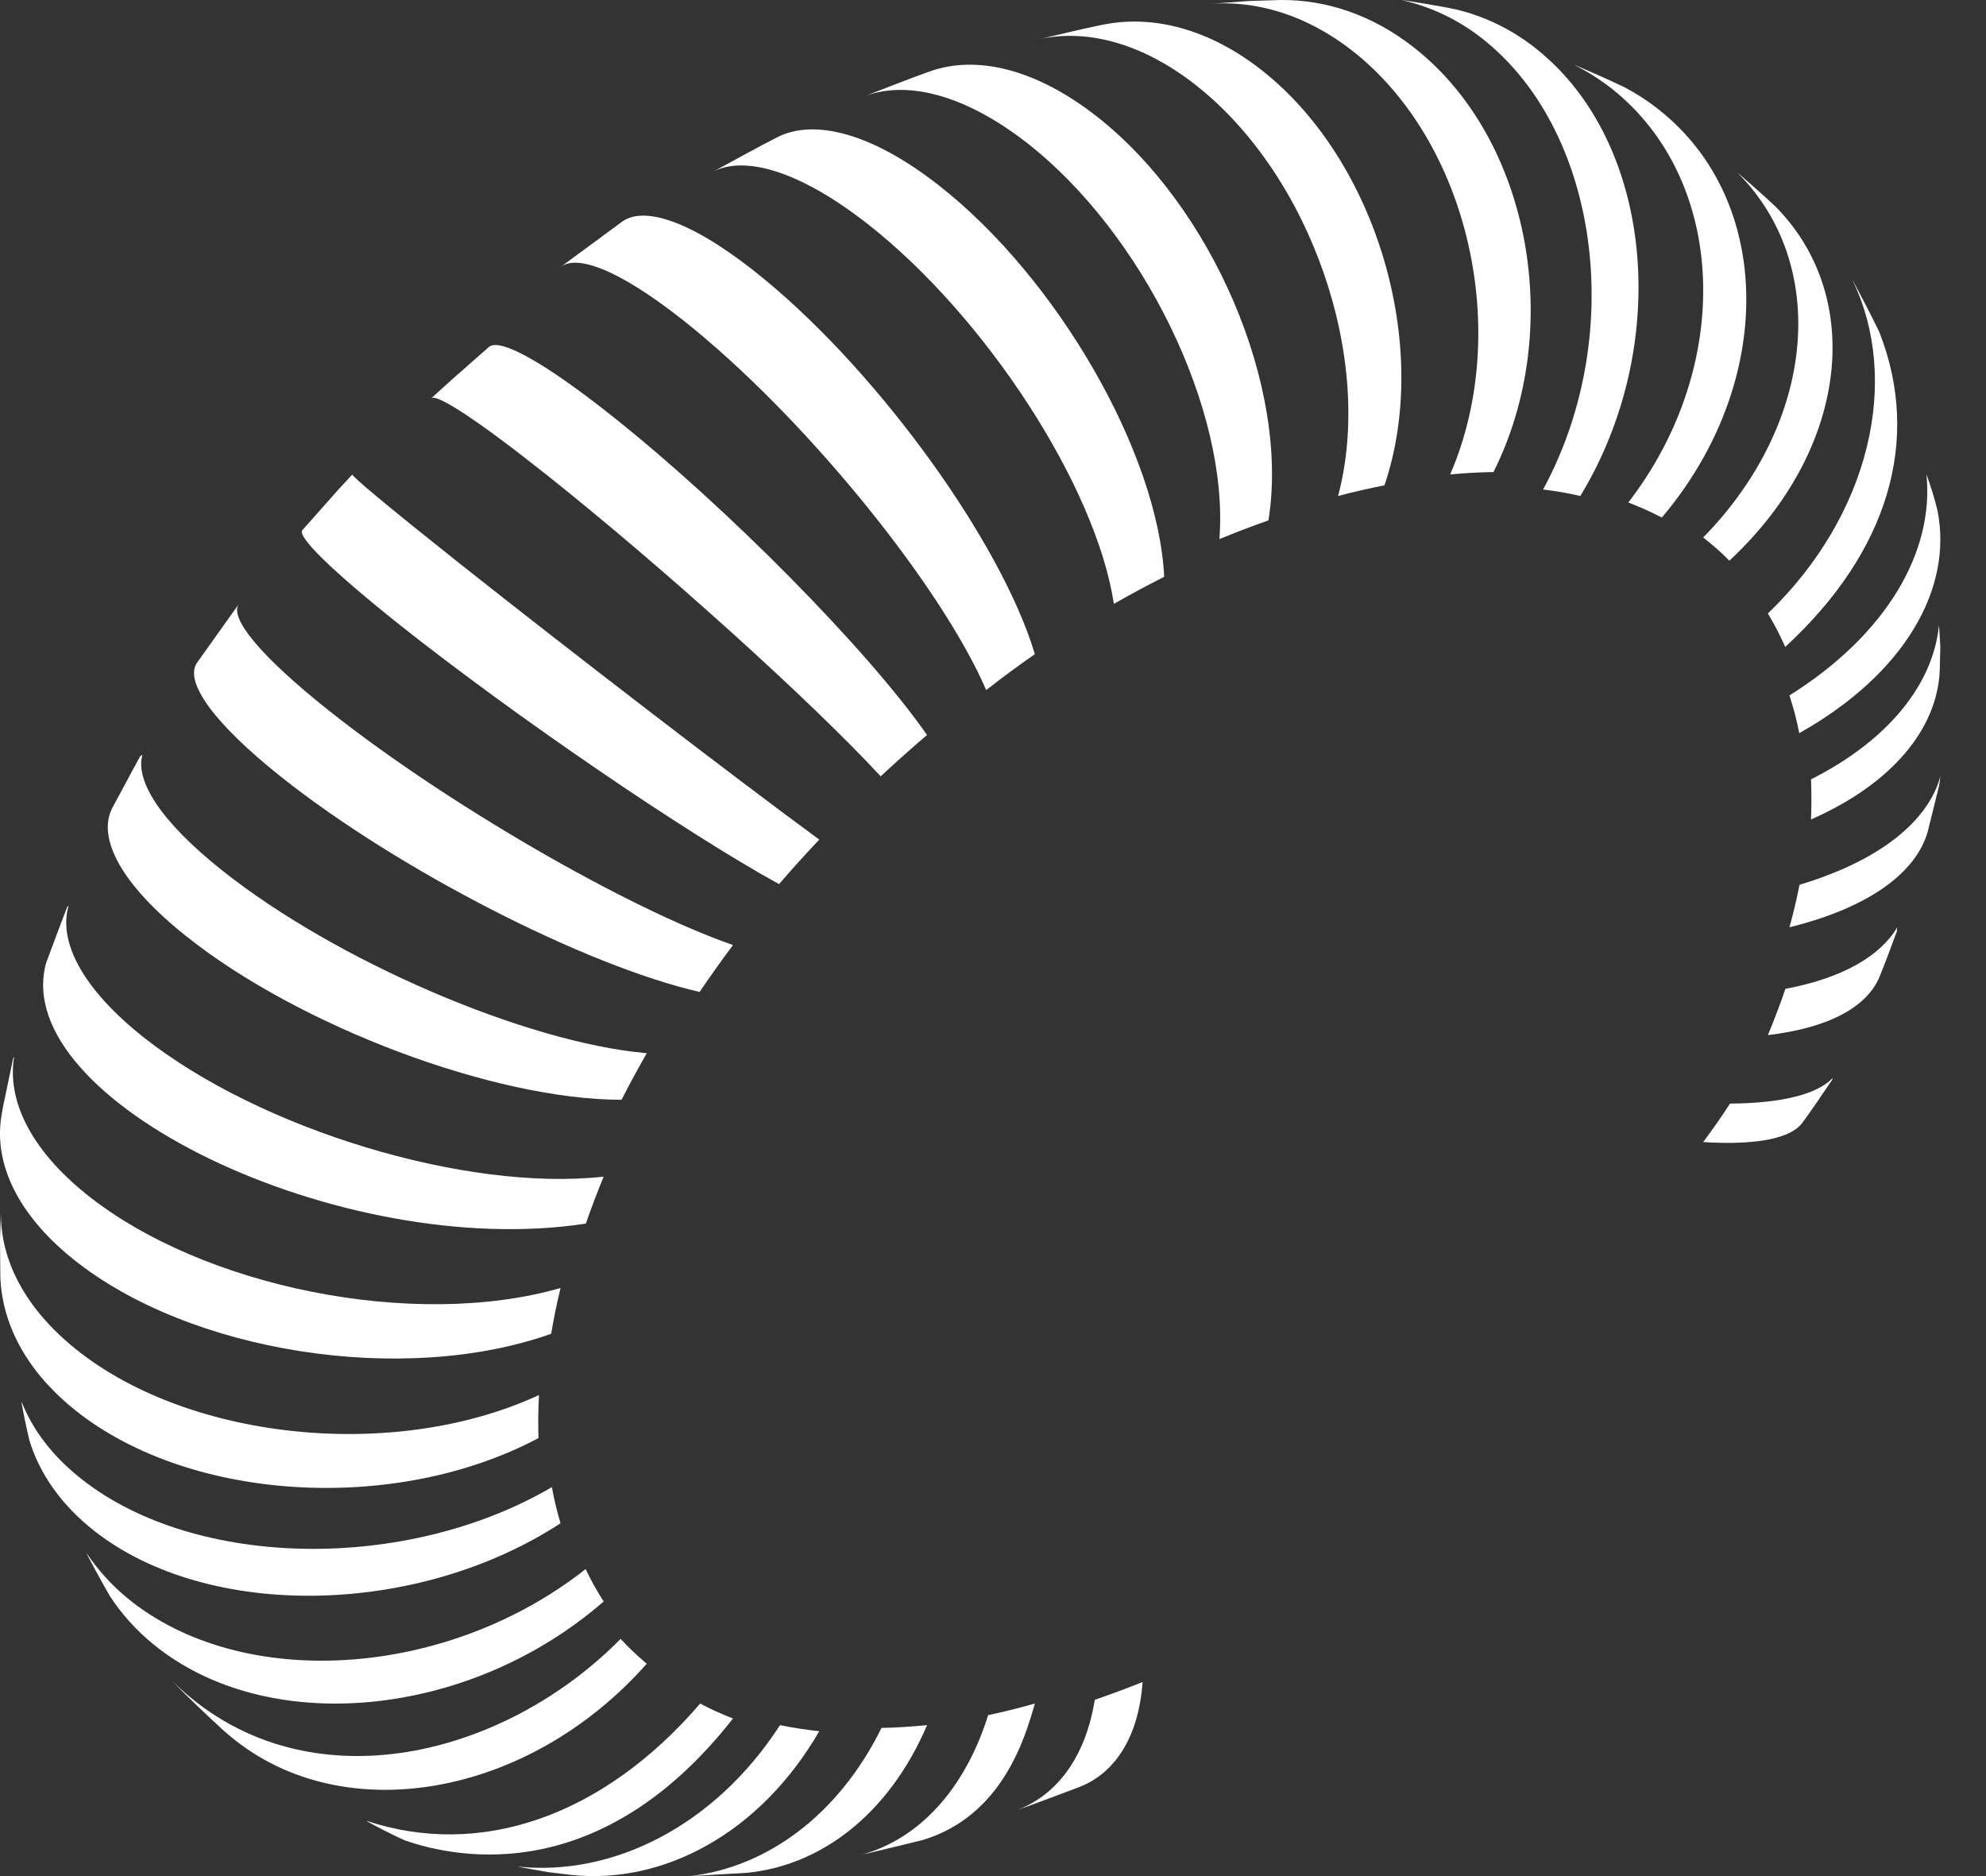
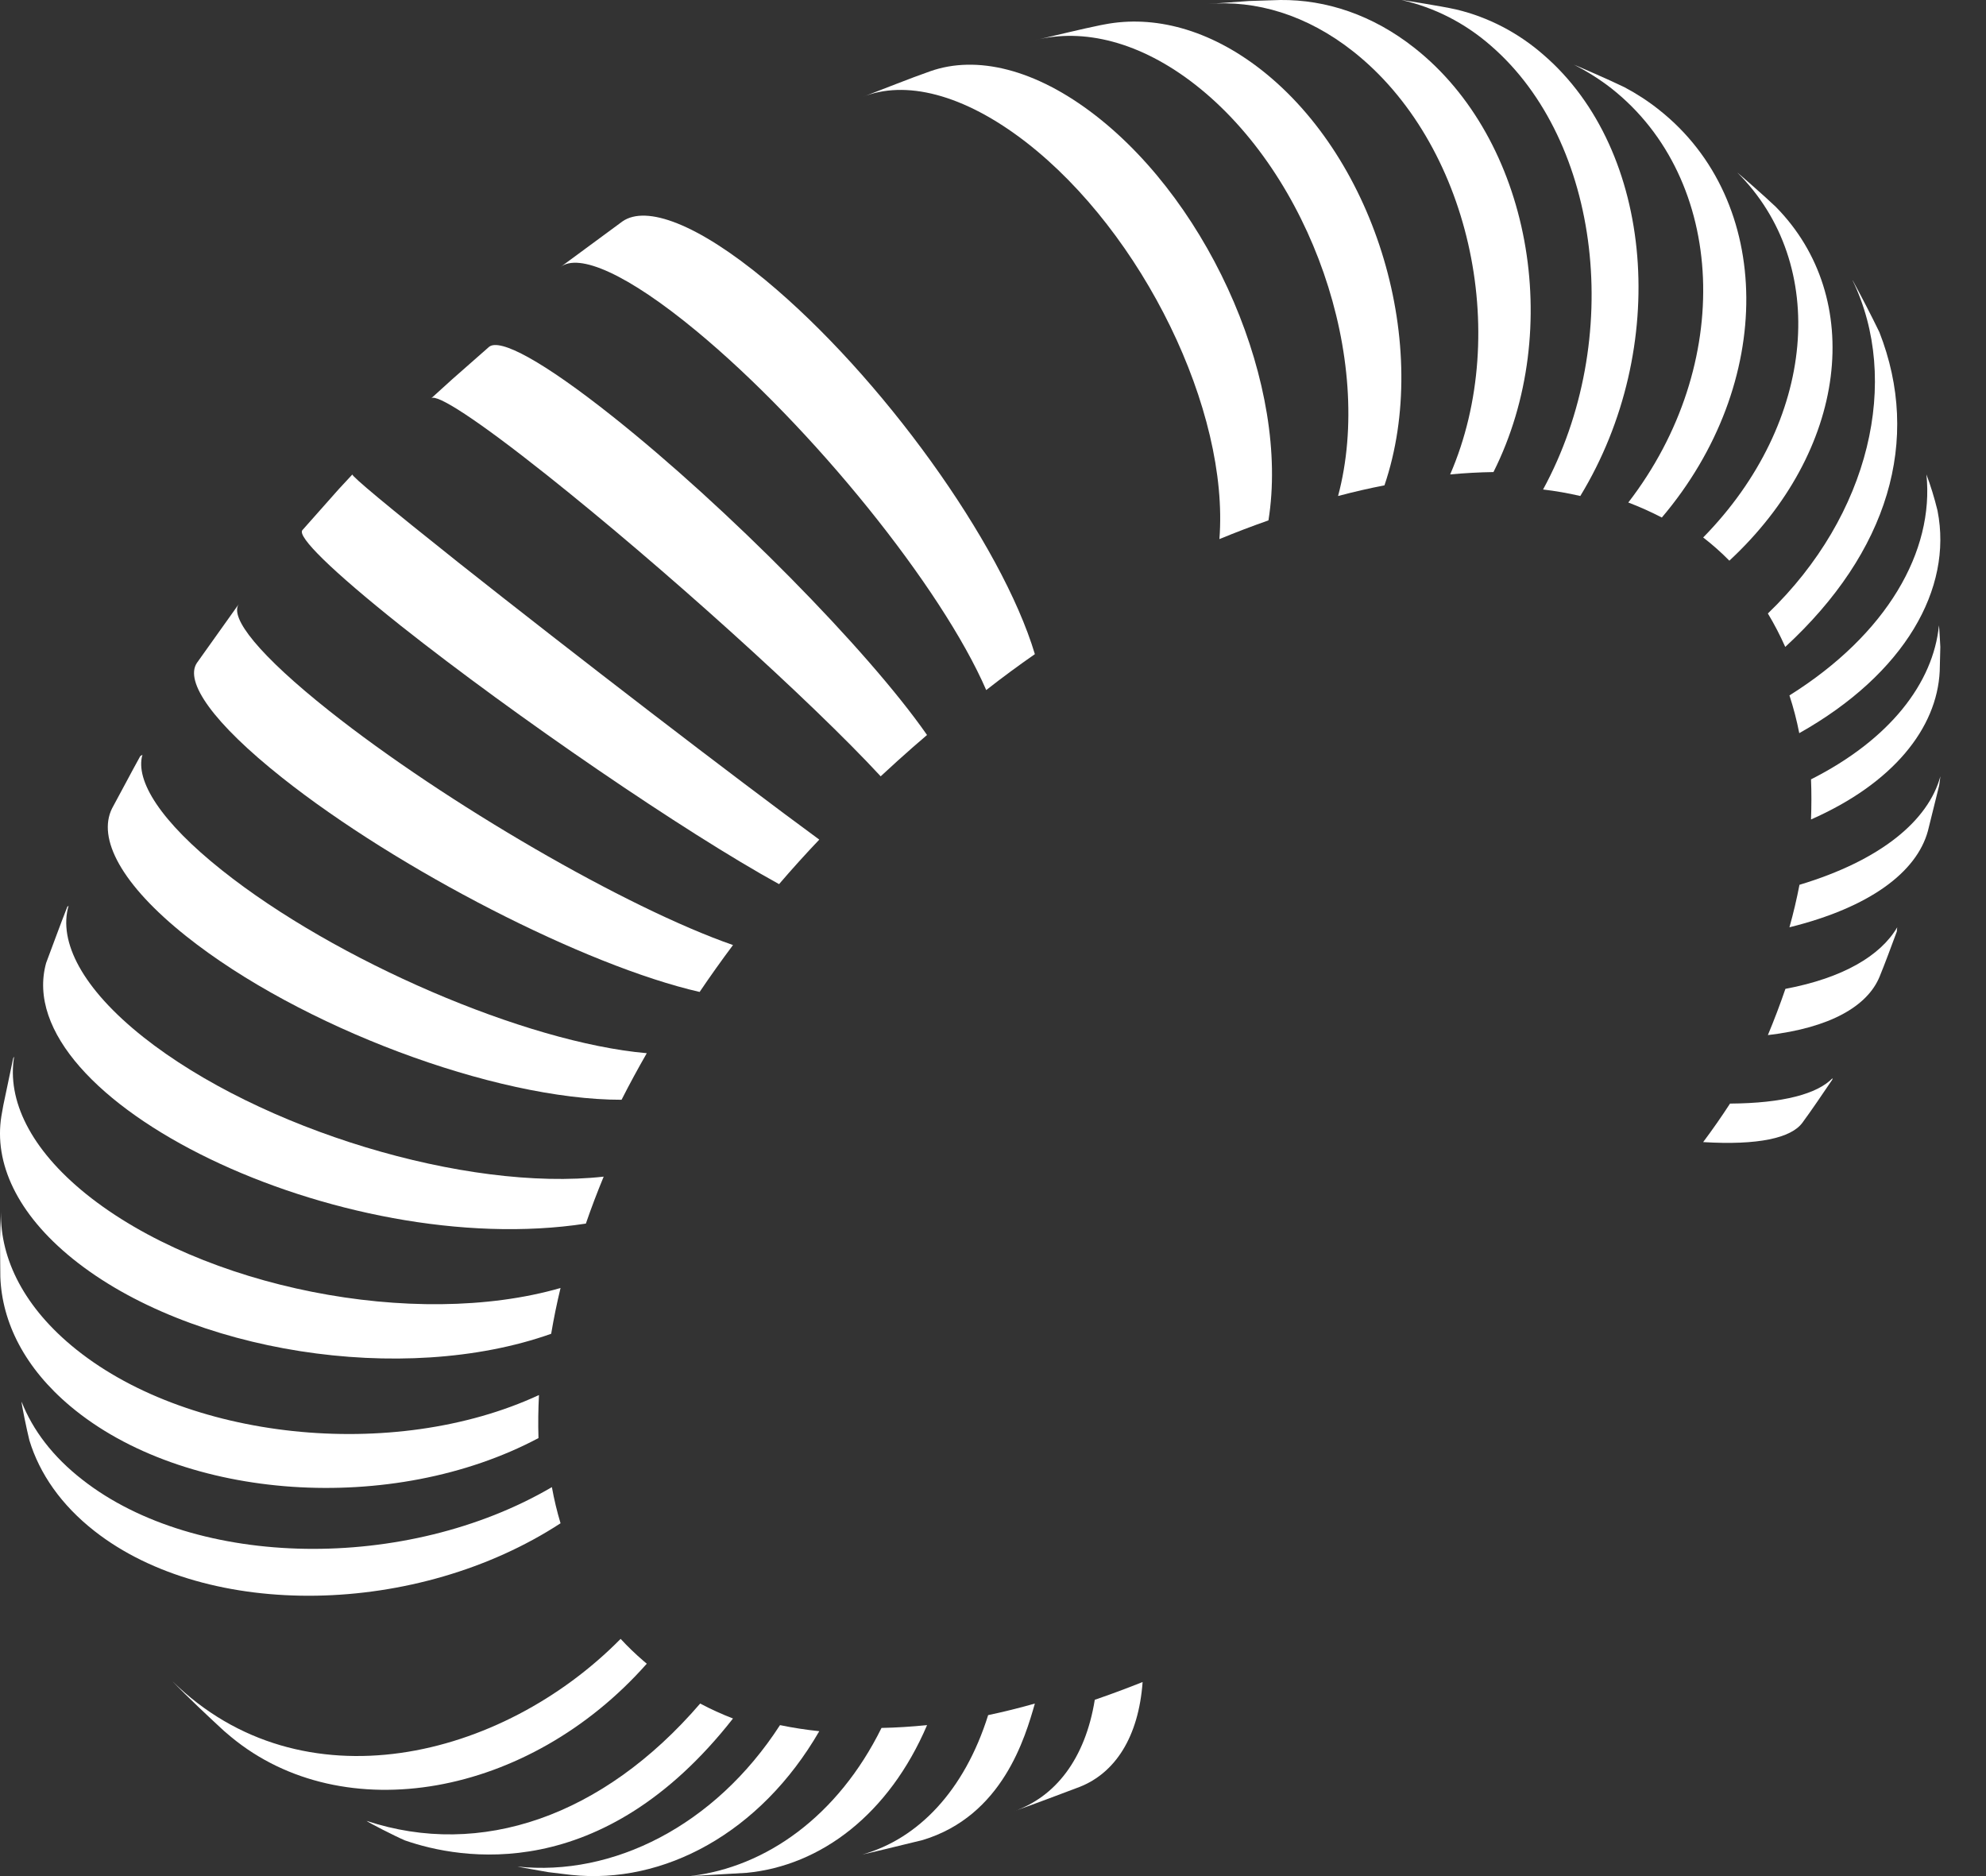
<svg xmlns="http://www.w3.org/2000/svg" width="36" height="34" viewBox="0 0 36 34" fill="none">
  <rect x="0" y="0" width="36" height="34" fill="#333333" stroke="none" />
  <path d="M33.586 5.085L33.581 5.08C34.455 6.886 33.905 9.33 32.046 11.118C32.163 11.312 32.268 11.515 32.361 11.724C34.228 10.004 34.834 7.978 34.067 6.019C33.933 5.742 33.754 5.395 33.586 5.085Z" fill="white" />
  <path d="M35.117 9.237C35.064 9.021 34.998 8.807 34.92 8.598C35.064 9.987 34.209 11.493 32.437 12.603C32.511 12.828 32.57 13.056 32.615 13.287C34.529 12.21 35.399 10.67 35.122 9.259L35.117 9.237Z" fill="white" />
  <path d="M35.172 11.725C35.172 11.725 35.153 11.354 35.147 11.333C35.044 12.379 34.256 13.403 32.828 14.124C32.838 14.362 32.837 14.604 32.828 14.851C34.314 14.197 35.111 13.199 35.161 12.164L35.172 11.725Z" fill="white" />
  <path d="M35.151 14.235C35.151 14.235 35.173 14.084 35.173 14.069C34.954 14.873 34.092 15.592 32.619 16.035C32.57 16.288 32.51 16.545 32.437 16.805C33.891 16.446 34.743 15.807 34.947 15.059L35.151 14.235Z" fill="white" />
  <path d="M34.072 17.698C34.17 17.459 34.281 17.158 34.383 16.883C34.383 16.857 34.388 16.831 34.391 16.805C34.087 17.322 33.407 17.724 32.364 17.921C32.269 18.199 32.163 18.478 32.046 18.759C33.17 18.627 33.852 18.237 34.072 17.698Z" fill="white" />
  <path d="M33.218 19.54C32.943 19.824 32.322 19.994 31.36 20C31.209 20.232 31.047 20.466 30.873 20.698C31.867 20.759 32.468 20.624 32.671 20.348C32.841 20.118 33.041 19.82 33.214 19.566C33.215 19.559 33.218 19.55 33.218 19.54Z" fill="white" />
  <path d="M19.845 30.805C19.671 31.884 19.122 32.574 18.368 32.828C18.733 32.703 19.209 32.518 19.57 32.384C20.212 32.131 20.639 31.484 20.712 30.483C20.419 30.6 20.13 30.707 19.845 30.805Z" fill="white" />
  <path d="M16.724 33.347C18.177 32.909 18.584 31.482 18.759 30.873C18.474 30.954 18.192 31.024 17.912 31.083C17.479 32.463 16.635 33.327 15.632 33.609C15.642 33.61 16.406 33.426 16.724 33.347Z" fill="white" />
  <path d="M16.805 31.264C16.525 31.292 16.249 31.31 15.979 31.315C15.192 32.907 13.89 33.841 12.506 34C12.521 34 13.534 33.941 13.534 33.941C14.883 33.811 16.115 32.877 16.805 31.264Z" fill="white" />
  <path d="M14.139 31.264C12.956 33.094 11.102 34.013 9.379 33.827C9.389 33.832 9.782 33.902 9.941 33.929L10.356 33.979C12.03 34.156 13.783 33.22 14.851 31.374C14.612 31.349 14.374 31.313 14.139 31.264Z" fill="white" />
  <path d="M12.692 30.873C10.93 32.921 8.711 33.684 6.644 32.999C6.675 33.028 7.156 33.275 7.342 33.354C8.337 33.7 10.909 34.177 13.287 31.144C13.084 31.066 12.885 30.976 12.692 30.873Z" fill="white" />
  <path d="M11.724 30.151L11.666 30.102C11.52 29.977 11.381 29.843 11.25 29.701C9.096 31.886 5.469 32.773 3.126 30.469C3.395 30.75 3.774 31.105 4.06 31.369L4.191 31.48C6.223 33.159 9.581 32.574 11.724 30.151Z" fill="white" />
-   <path d="M10.616 28.436C8.091 30.426 4.373 30.66 2.306 28.96C2.02 28.724 1.77 28.447 1.563 28.138C1.568 28.16 1.866 28.712 1.992 28.926C2.207 29.254 2.47 29.546 2.773 29.793C4.839 31.493 8.498 31.151 10.943 29.023C10.821 28.835 10.712 28.639 10.616 28.436Z" fill="white" />
  <path d="M10.004 26.951C7.369 28.493 3.56 28.434 1.495 26.818C0.956 26.399 0.592 25.915 0.391 25.402C0.386 25.432 0.487 25.921 0.533 26.104C0.718 26.709 1.109 27.274 1.714 27.748C3.777 29.364 7.563 29.3 10.161 27.606C10.096 27.391 10.044 27.172 10.004 26.951Z" fill="white" />
  <path d="M9.77 25.282C7.135 26.504 3.339 26.101 1.29 24.381C0.39 23.626 -0.023 22.742 0.02 21.885L0 22.469L0.006 23.14C0.036 23.969 0.451 24.794 1.277 25.486C3.326 27.206 7.123 27.464 9.761 26.062C9.753 25.807 9.756 25.547 9.77 25.282Z" fill="white" />
  <path d="M1.561 21.639C0.544 20.819 0.126 19.932 0.256 19.149C0.25 19.159 0.245 19.169 0.239 19.179L0.06 20.031L0.025 20.228C-0.111 21.073 0.304 21.994 1.32 22.814C3.428 24.513 7.31 25.123 9.991 24.172C10.037 23.899 10.093 23.622 10.161 23.342C7.519 24.103 3.669 23.336 1.561 21.639Z" fill="white" />
  <path d="M2.597 18.794C1.49 17.915 1.055 17.065 1.243 16.414L1.22 16.434C1.092 16.757 0.951 17.148 0.836 17.452C0.147 19.944 6.182 22.857 10.62 22.175C10.717 21.893 10.825 21.609 10.943 21.324C8.448 21.602 4.711 20.469 2.597 18.794Z" fill="white" />
  <path d="M4.024 15.772C2.915 14.891 2.446 14.149 2.582 13.678C2.569 13.686 2.556 13.697 2.542 13.704C2.374 14.007 2.185 14.37 2.032 14.649C1.76 15.193 2.198 16.03 3.376 16.967C5.432 18.605 8.965 19.932 11.267 19.931C11.41 19.649 11.563 19.368 11.724 19.087C9.528 18.895 6.08 17.41 4.024 15.772Z" fill="white" />
  <path d="M12.682 17.977C12.874 17.693 13.076 17.409 13.287 17.127C11.353 16.454 8.078 14.556 5.972 12.886C4.704 11.88 4.148 11.188 4.332 10.943L3.569 12.014C3.342 12.354 3.86 13.099 5.114 14.094C7.219 15.763 10.608 17.502 12.682 17.977Z" fill="white" />
  <path d="M14.122 16.023C14.356 15.75 14.599 15.481 14.851 15.216C13.318 14.093 10.385 11.839 8.3 10.187C7.029 9.177 6.365 8.623 6.388 8.598L6.142 8.863L5.481 9.608C5.386 9.724 5.998 10.331 7.264 11.339C9.35 12.99 12.42 15.088 14.122 16.023Z" fill="white" />
  <path d="M15.964 14.069C16.066 13.974 16.169 13.88 16.273 13.786C16.449 13.627 16.626 13.472 16.804 13.32C15.729 11.776 13.176 9.191 11.102 7.545C9.849 6.55 9.06 6.123 8.864 6.287L8.2 6.871L7.816 7.219C7.914 7.13 8.649 7.605 9.91 8.607C11.984 10.254 14.695 12.697 15.964 14.069Z" fill="white" />
  <path d="M17.877 12.506C18.169 12.277 18.463 12.061 18.759 11.855C18.156 9.845 15.971 6.809 13.875 5.076C12.643 4.056 11.716 3.713 11.284 4.012L10.169 4.833L10.161 4.839C10.493 4.582 11.371 4.962 12.623 5.998C14.719 7.732 17.071 10.645 17.877 12.506Z" fill="white" />
-   <path d="M20.191 10.943C20.496 10.77 20.8 10.607 21.103 10.453C20.994 8.212 19.163 5.035 17.015 3.357C15.816 2.418 14.771 2.148 14.1 2.482C13.733 2.667 13.258 2.934 12.896 3.127C13.476 2.8 14.488 3.091 15.72 4.053C17.868 5.731 19.868 8.816 20.191 10.943Z" fill="white" />
  <path d="M22.104 9.77C22.402 9.647 22.699 9.534 22.993 9.431C23.381 7.022 21.978 3.737 19.859 2.093C18.767 1.245 17.699 0.998 16.866 1.29C16.491 1.421 16.003 1.618 15.632 1.759C16.402 1.445 17.46 1.696 18.598 2.576C20.716 4.217 22.286 7.441 22.104 9.77Z" fill="white" />
  <path d="M21.672 1.539C23.759 3.175 24.918 6.509 24.255 8.989C24.539 8.914 24.819 8.849 25.096 8.796C25.952 6.273 24.953 2.903 22.866 1.268C21.921 0.528 20.915 0.269 20.018 0.443L19.949 0.456C19.589 0.529 19.116 0.647 18.759 0.729C19.637 0.504 20.671 0.755 21.672 1.539Z" fill="white" />
  <path d="M25.643 0.871C24.886 0.272 24.041 -0.008 23.21 0L22.642 0.018L21.885 0.073C22.763 -0.005 23.689 0.269 24.53 0.933C26.621 2.583 27.407 6.014 26.287 8.598C26.553 8.573 26.813 8.559 27.072 8.555C28.374 5.96 27.735 2.52 25.643 0.871Z" fill="white" />
  <path d="M27.985 0.999C27.524 0.594 26.98 0.311 26.398 0.172C26.115 0.108 25.417 0 25.402 0C25.999 0.133 26.556 0.417 27.027 0.83C29.024 2.561 29.446 6.161 27.971 8.871C28.198 8.898 28.423 8.937 28.646 8.989C30.278 6.307 29.986 2.729 27.985 0.999Z" fill="white" />
  <path d="M30.072 1.989C29.877 1.834 29.668 1.698 29.447 1.581C29.189 1.454 28.545 1.175 28.529 1.172C28.77 1.293 28.998 1.437 29.21 1.602C31.303 3.253 31.44 6.612 29.516 9.107C29.724 9.186 29.927 9.277 30.124 9.379C32.186 6.947 32.162 3.639 30.072 1.989Z" fill="white" />
  <path d="M31.491 3.126C33.16 4.785 32.93 7.644 30.873 9.741L30.886 9.75C31.049 9.877 31.203 10.014 31.348 10.161C33.495 8.167 33.818 5.402 32.19 3.749C31.995 3.561 31.498 3.129 31.491 3.126Z" fill="white" />
</svg>